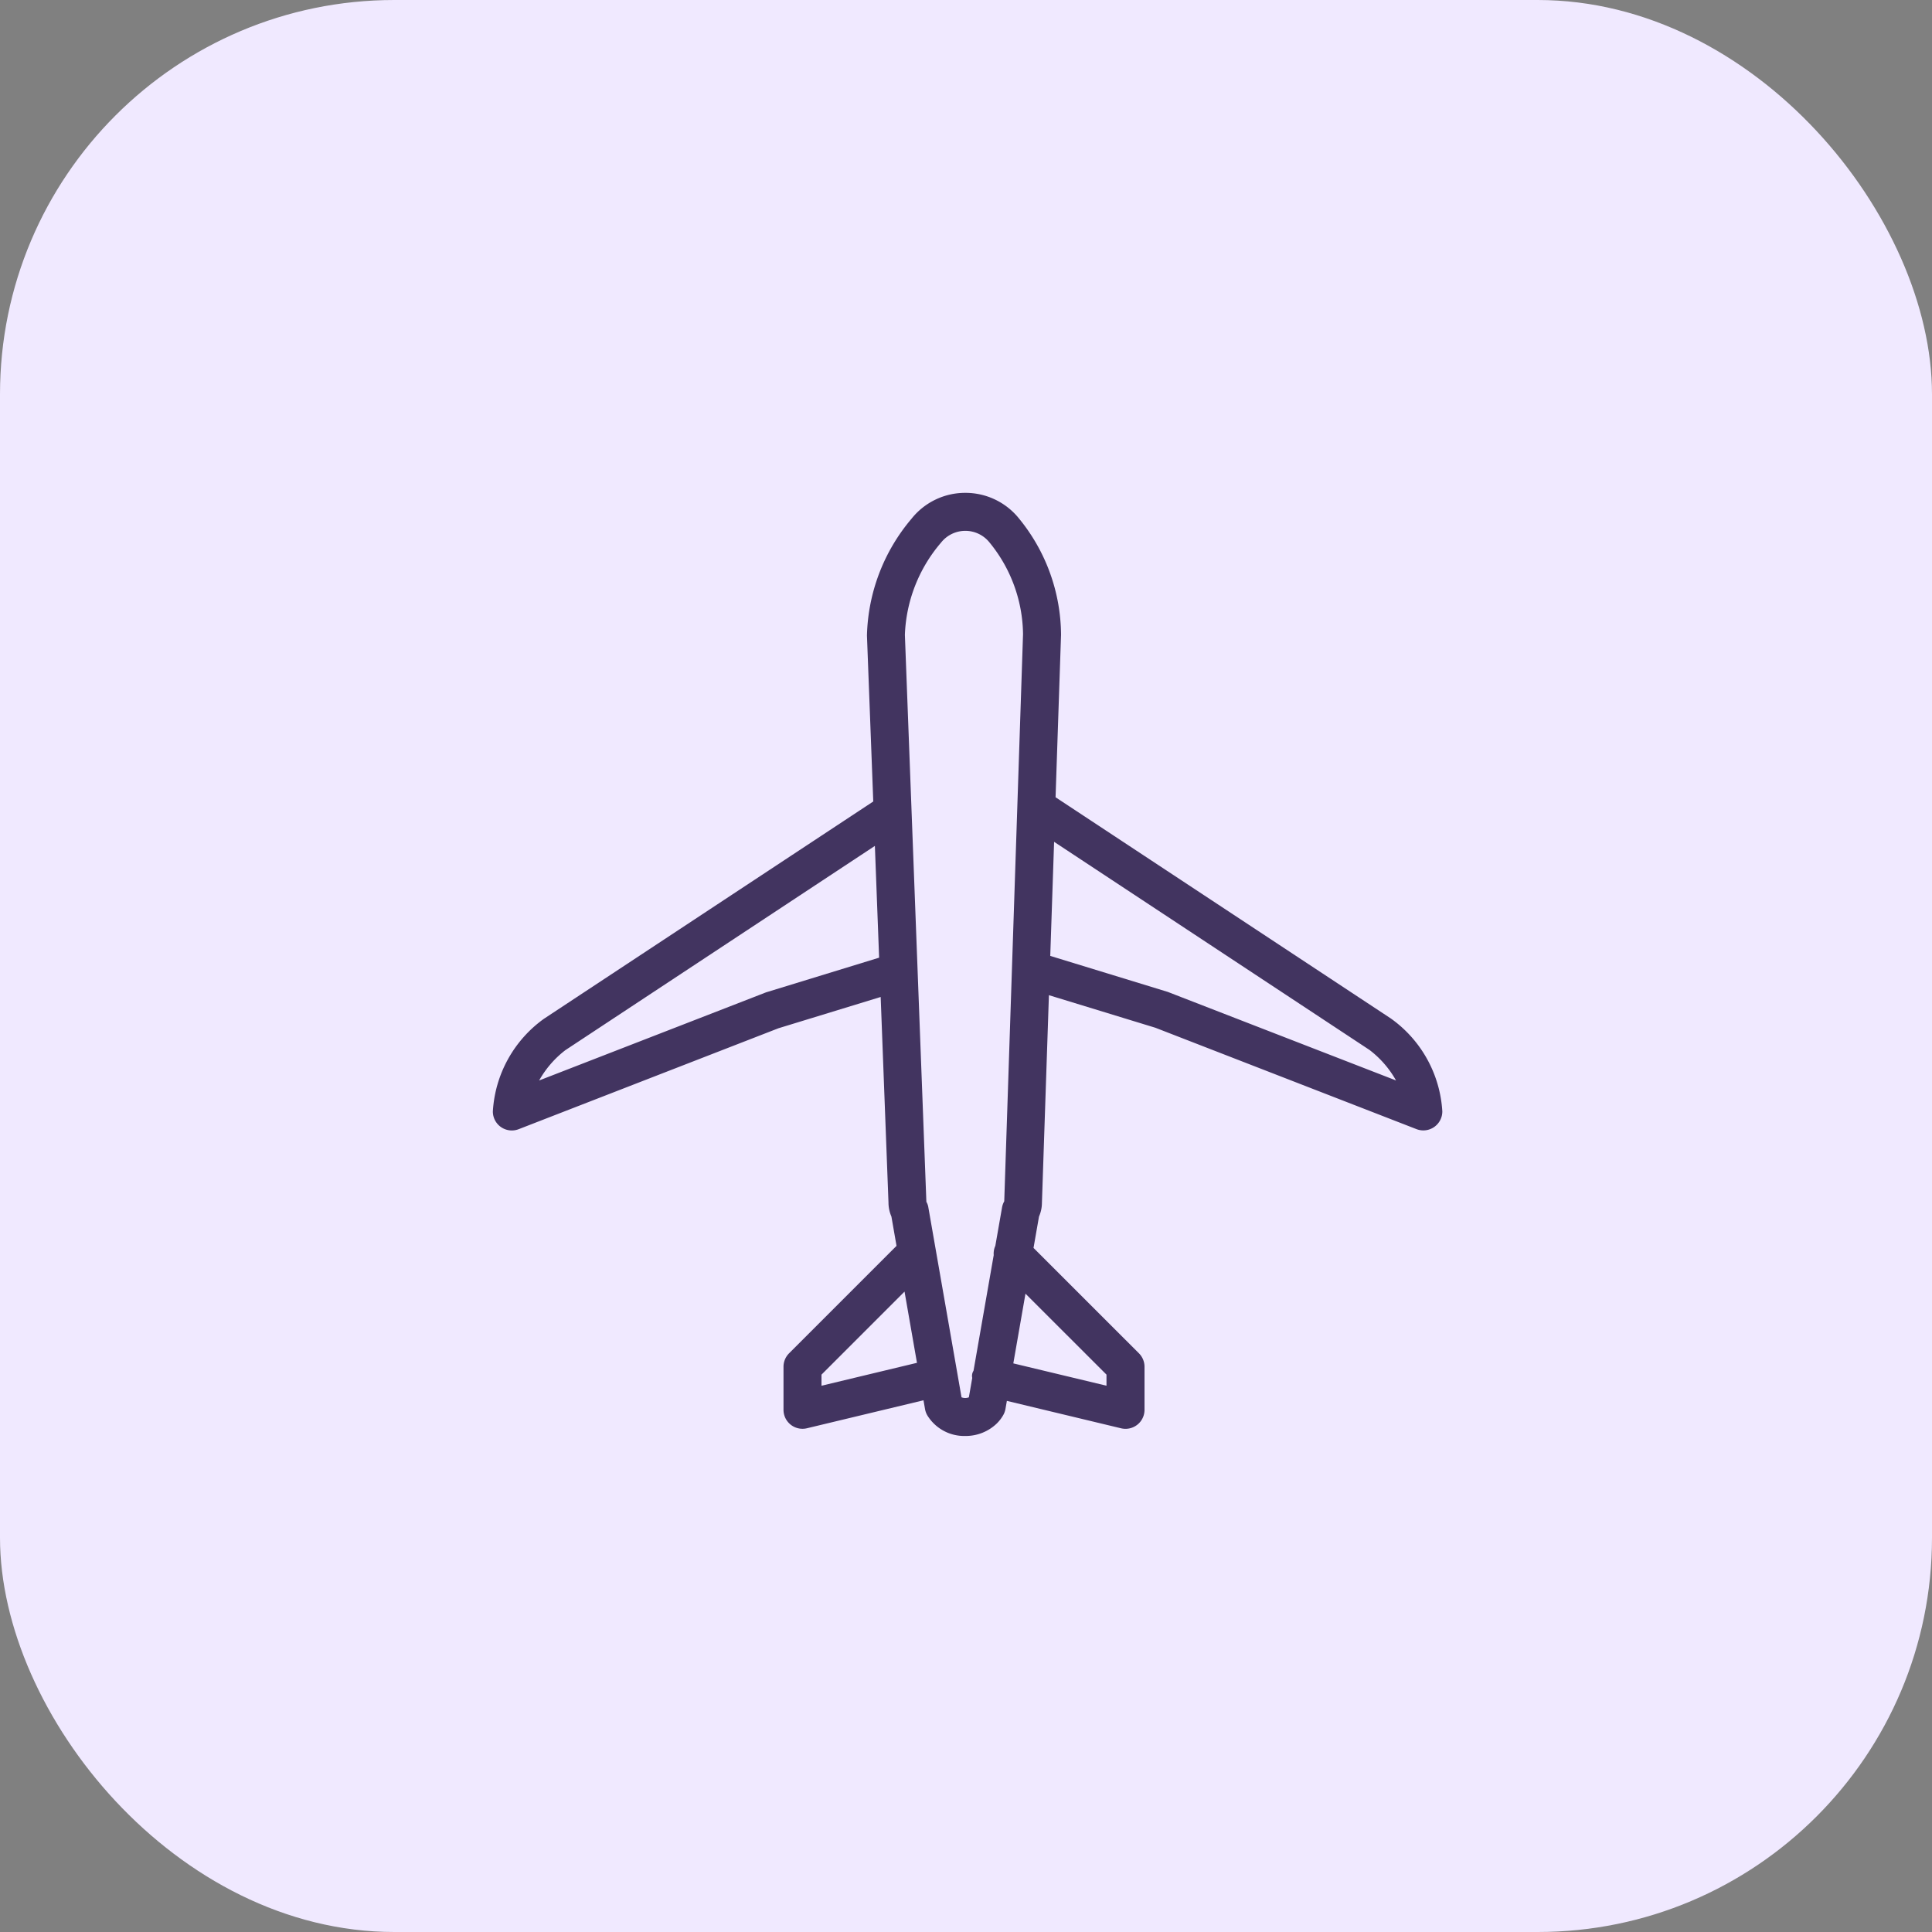
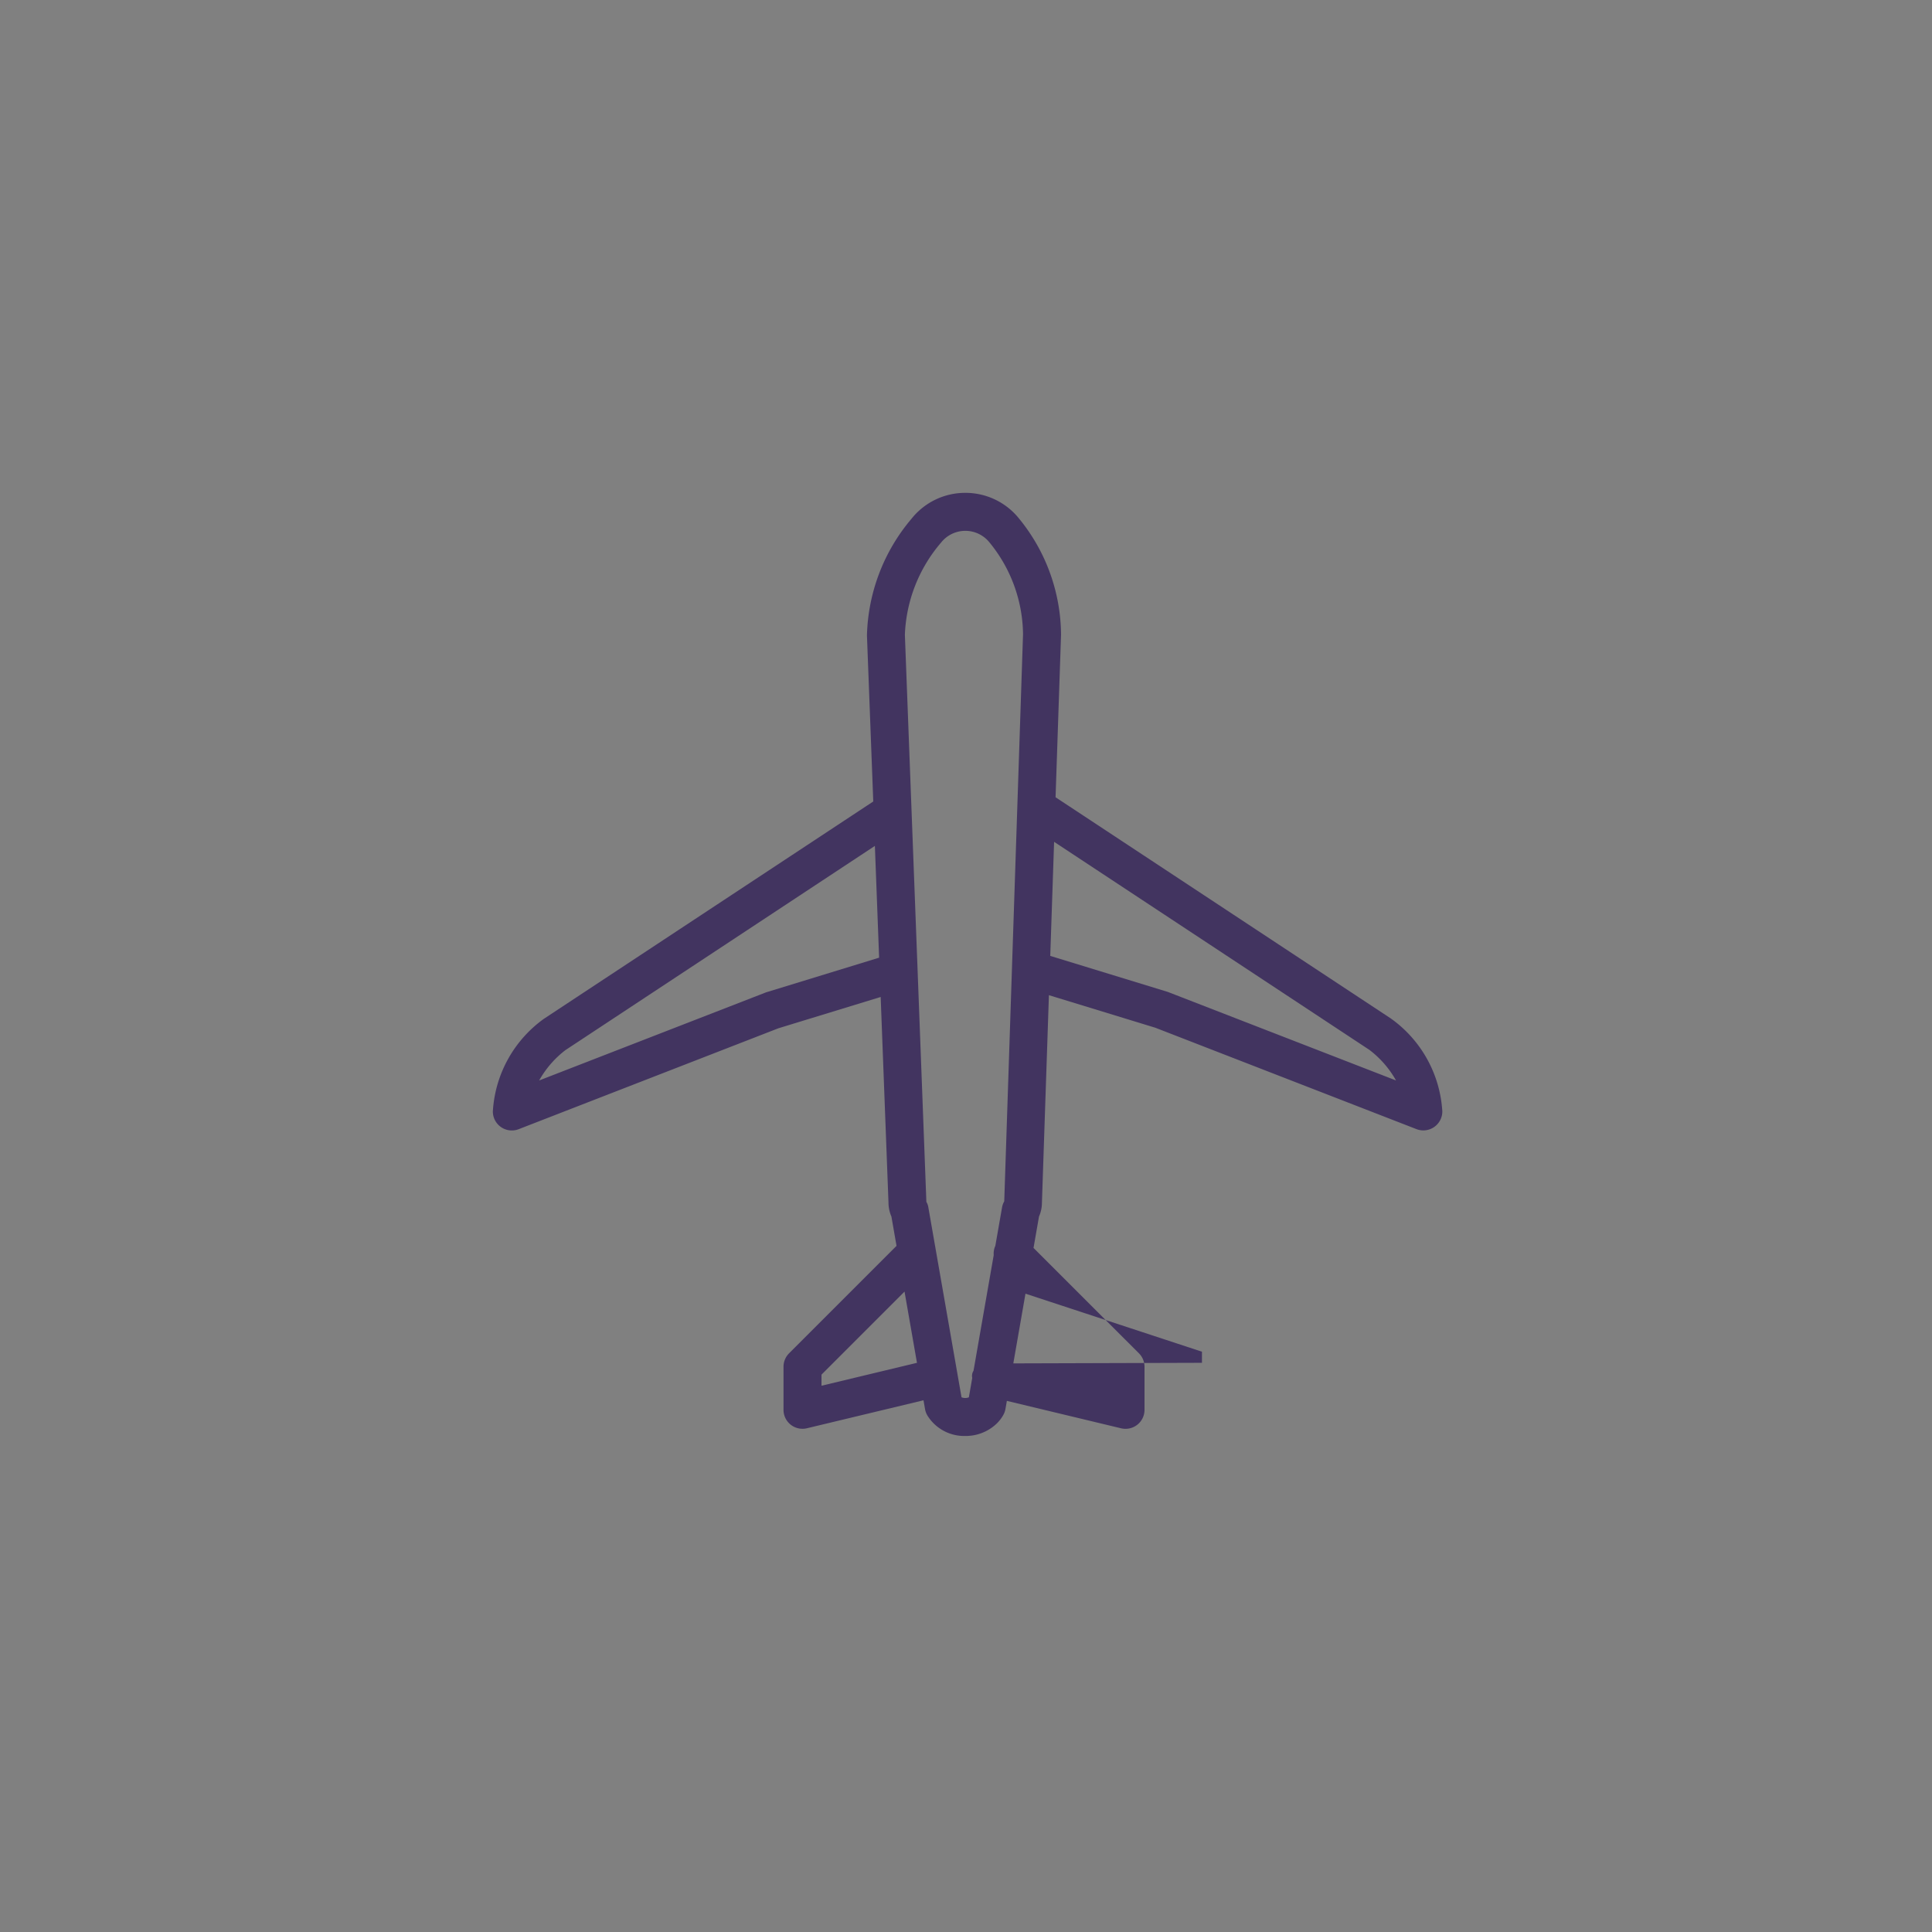
<svg xmlns="http://www.w3.org/2000/svg" width="98" height="98" viewBox="0 0 98 98">
  <rect x="0" y="0" width="98" height="98" fill="#808080" stroke="none" />
  <g id="Group_181" data-name="Group 181" transform="translate(-1622 -1432)">
-     <rect id="Rectangle_105" data-name="Rectangle 105" width="98" height="98" rx="20" transform="translate(1622 1432)" fill="#f0e9ff" />
    <g id="plane-icon" transform="translate(1391 1170)">
-       <path id="Path_742" data-name="Path 742" d="M23.966,0a3.473,3.473,0,0,0-2.733,1.317,9.512,9.512,0,0,0-2.257,5.921l.32,8.417L2.6,26.671A6.229,6.229,0,0,0,0,31.377a.962.962,0,0,0,1.311.9l13.176-5.119,5.185-1.587L20.068,36a1.788,1.788,0,0,0,.149.71l.259,1.486-5.451,5.451a.964.964,0,0,0-.282.681v2.184a.963.963,0,0,0,1.188.936l5.913-1.419.078.447a.969.969,0,0,0,.112.311,2.192,2.192,0,0,0,1.925,1.052,2.27,2.27,0,0,0,1.61-.64,1.974,1.974,0,0,0,.316-.412A.983.983,0,0,0,26,46.478l.073-.419,5.794,1.391a.964.964,0,0,0,.821-.18.907.907,0,0,0,.085-.075.962.962,0,0,0,.282-.681V44.328a.963.963,0,0,0-.282-.681L27.425,38.3l.278-1.592a1.73,1.73,0,0,0,.148-.678l.355-10.55,5.4,1.652,13.243,5.142a.963.963,0,0,0,1.312-.9,6.235,6.235,0,0,0-2.618-4.717l-17-11.216L28.821,7.2A9.389,9.389,0,0,0,26.7,1.315,3.479,3.479,0,0,0,23.966,0ZM13.857,25.337,2.347,29.807a5.057,5.057,0,0,1,1.331-1.538l15.7-10.361.215,5.67Zm2.813,19.954v-.563l4.212-4.212.631,3.613Zm14.456-.564v.563L26.4,44.157l.617-3.536ZM44.463,28.255a5.059,5.059,0,0,1,1.35,1.551L34.238,25.315l-5.964-1.827.195-5.787ZM25.193,2.517a7.46,7.46,0,0,1,1.7,4.652L25.94,35.935a.967.967,0,0,0-.111.309l-.341,1.95a.948.948,0,0,0-.082.47l-1.025,5.869a.472.472,0,0,0-.064.361l-.172.984a.469.469,0,0,1-.186.035.483.483,0,0,1-.186-.035l-1.683-9.634a.781.781,0,0,0-.1-.281L20.9,7.2A7.611,7.611,0,0,1,22.74,2.517a1.569,1.569,0,0,1,2.453,0Z" transform="translate(256 287)" fill="#423460" />
+       <path id="Path_742" data-name="Path 742" d="M23.966,0a3.473,3.473,0,0,0-2.733,1.317,9.512,9.512,0,0,0-2.257,5.921l.32,8.417L2.6,26.671A6.229,6.229,0,0,0,0,31.377a.962.962,0,0,0,1.311.9l13.176-5.119,5.185-1.587L20.068,36a1.788,1.788,0,0,0,.149.71l.259,1.486-5.451,5.451a.964.964,0,0,0-.282.681v2.184a.963.963,0,0,0,1.188.936l5.913-1.419.078.447a.969.969,0,0,0,.112.311,2.192,2.192,0,0,0,1.925,1.052,2.27,2.27,0,0,0,1.61-.64,1.974,1.974,0,0,0,.316-.412A.983.983,0,0,0,26,46.478l.073-.419,5.794,1.391a.964.964,0,0,0,.821-.18.907.907,0,0,0,.085-.075.962.962,0,0,0,.282-.681V44.328a.963.963,0,0,0-.282-.681L27.425,38.3l.278-1.592a1.73,1.73,0,0,0,.148-.678l.355-10.55,5.4,1.652,13.243,5.142a.963.963,0,0,0,1.312-.9,6.235,6.235,0,0,0-2.618-4.717l-17-11.216L28.821,7.2A9.389,9.389,0,0,0,26.7,1.315,3.479,3.479,0,0,0,23.966,0ZM13.857,25.337,2.347,29.807a5.057,5.057,0,0,1,1.331-1.538l15.7-10.361.215,5.67Zm2.813,19.954v-.563l4.212-4.212.631,3.613m14.456-.564v.563L26.4,44.157l.617-3.536ZM44.463,28.255a5.059,5.059,0,0,1,1.35,1.551L34.238,25.315l-5.964-1.827.195-5.787ZM25.193,2.517a7.46,7.46,0,0,1,1.7,4.652L25.94,35.935a.967.967,0,0,0-.111.309l-.341,1.95a.948.948,0,0,0-.082.47l-1.025,5.869a.472.472,0,0,0-.064.361l-.172.984a.469.469,0,0,1-.186.035.483.483,0,0,1-.186-.035l-1.683-9.634a.781.781,0,0,0-.1-.281L20.9,7.2A7.611,7.611,0,0,1,22.74,2.517a1.569,1.569,0,0,1,2.453,0Z" transform="translate(256 287)" fill="#423460" />
    </g>
  </g>
</svg>